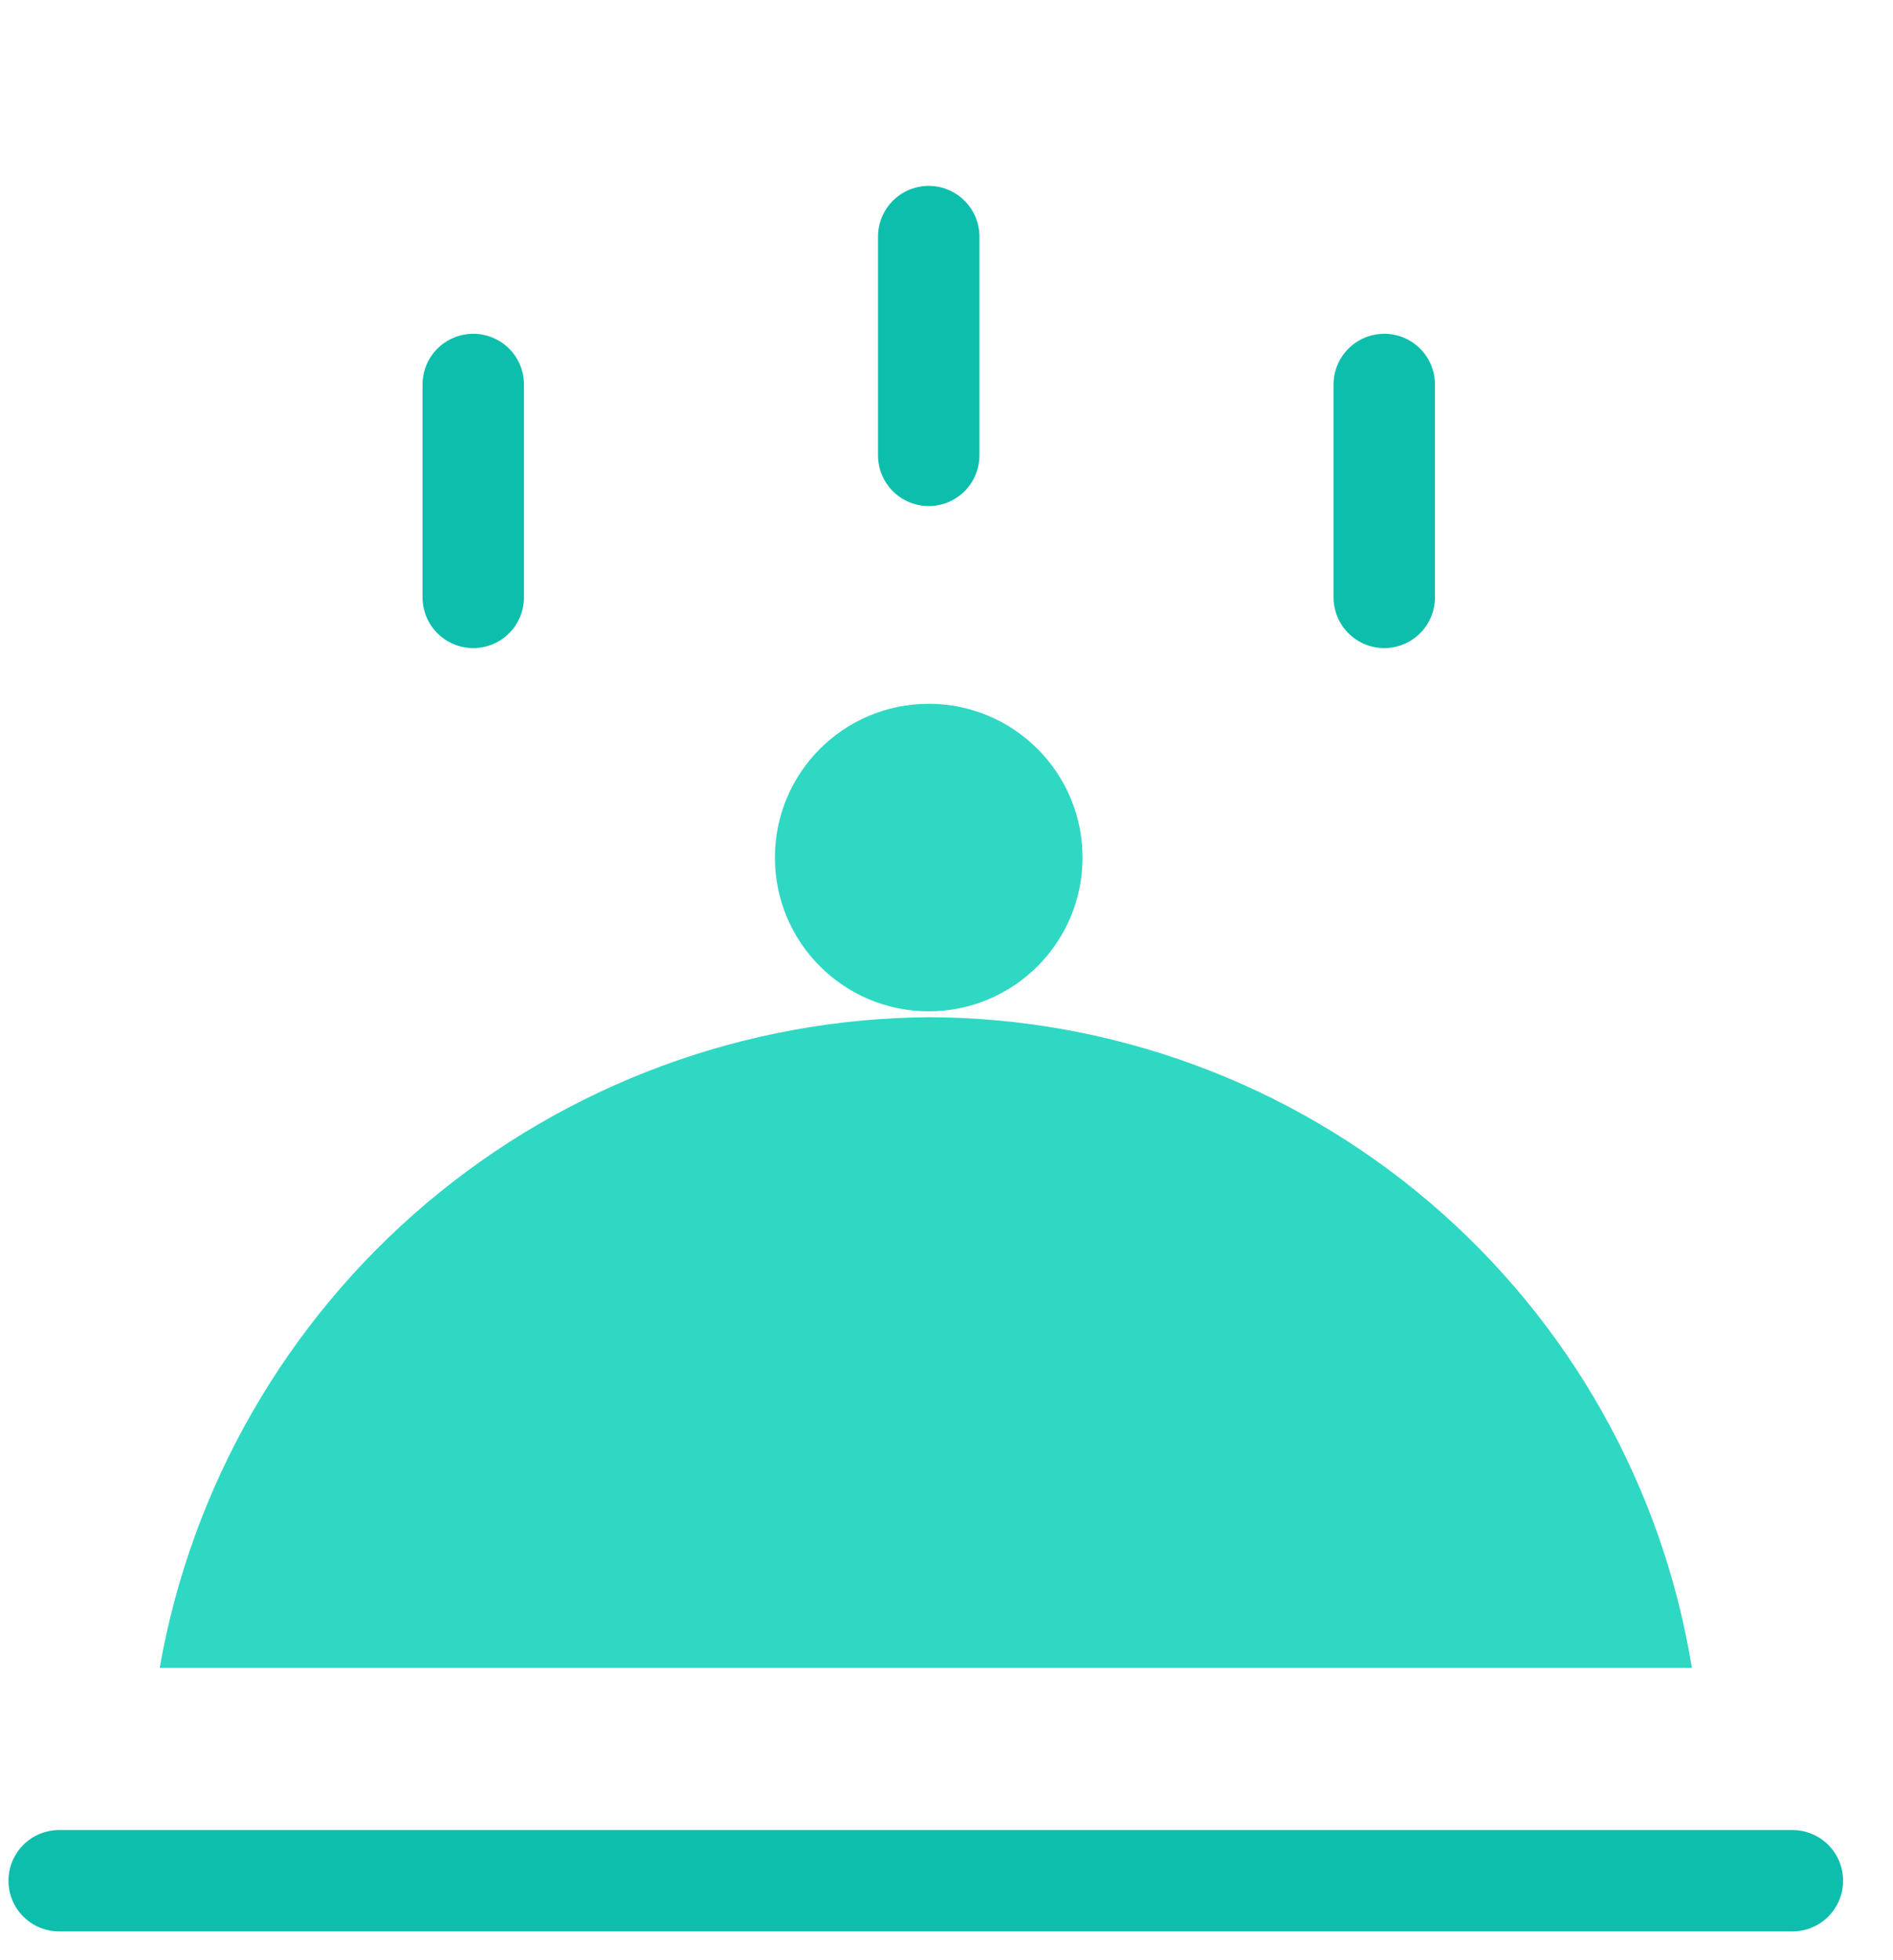
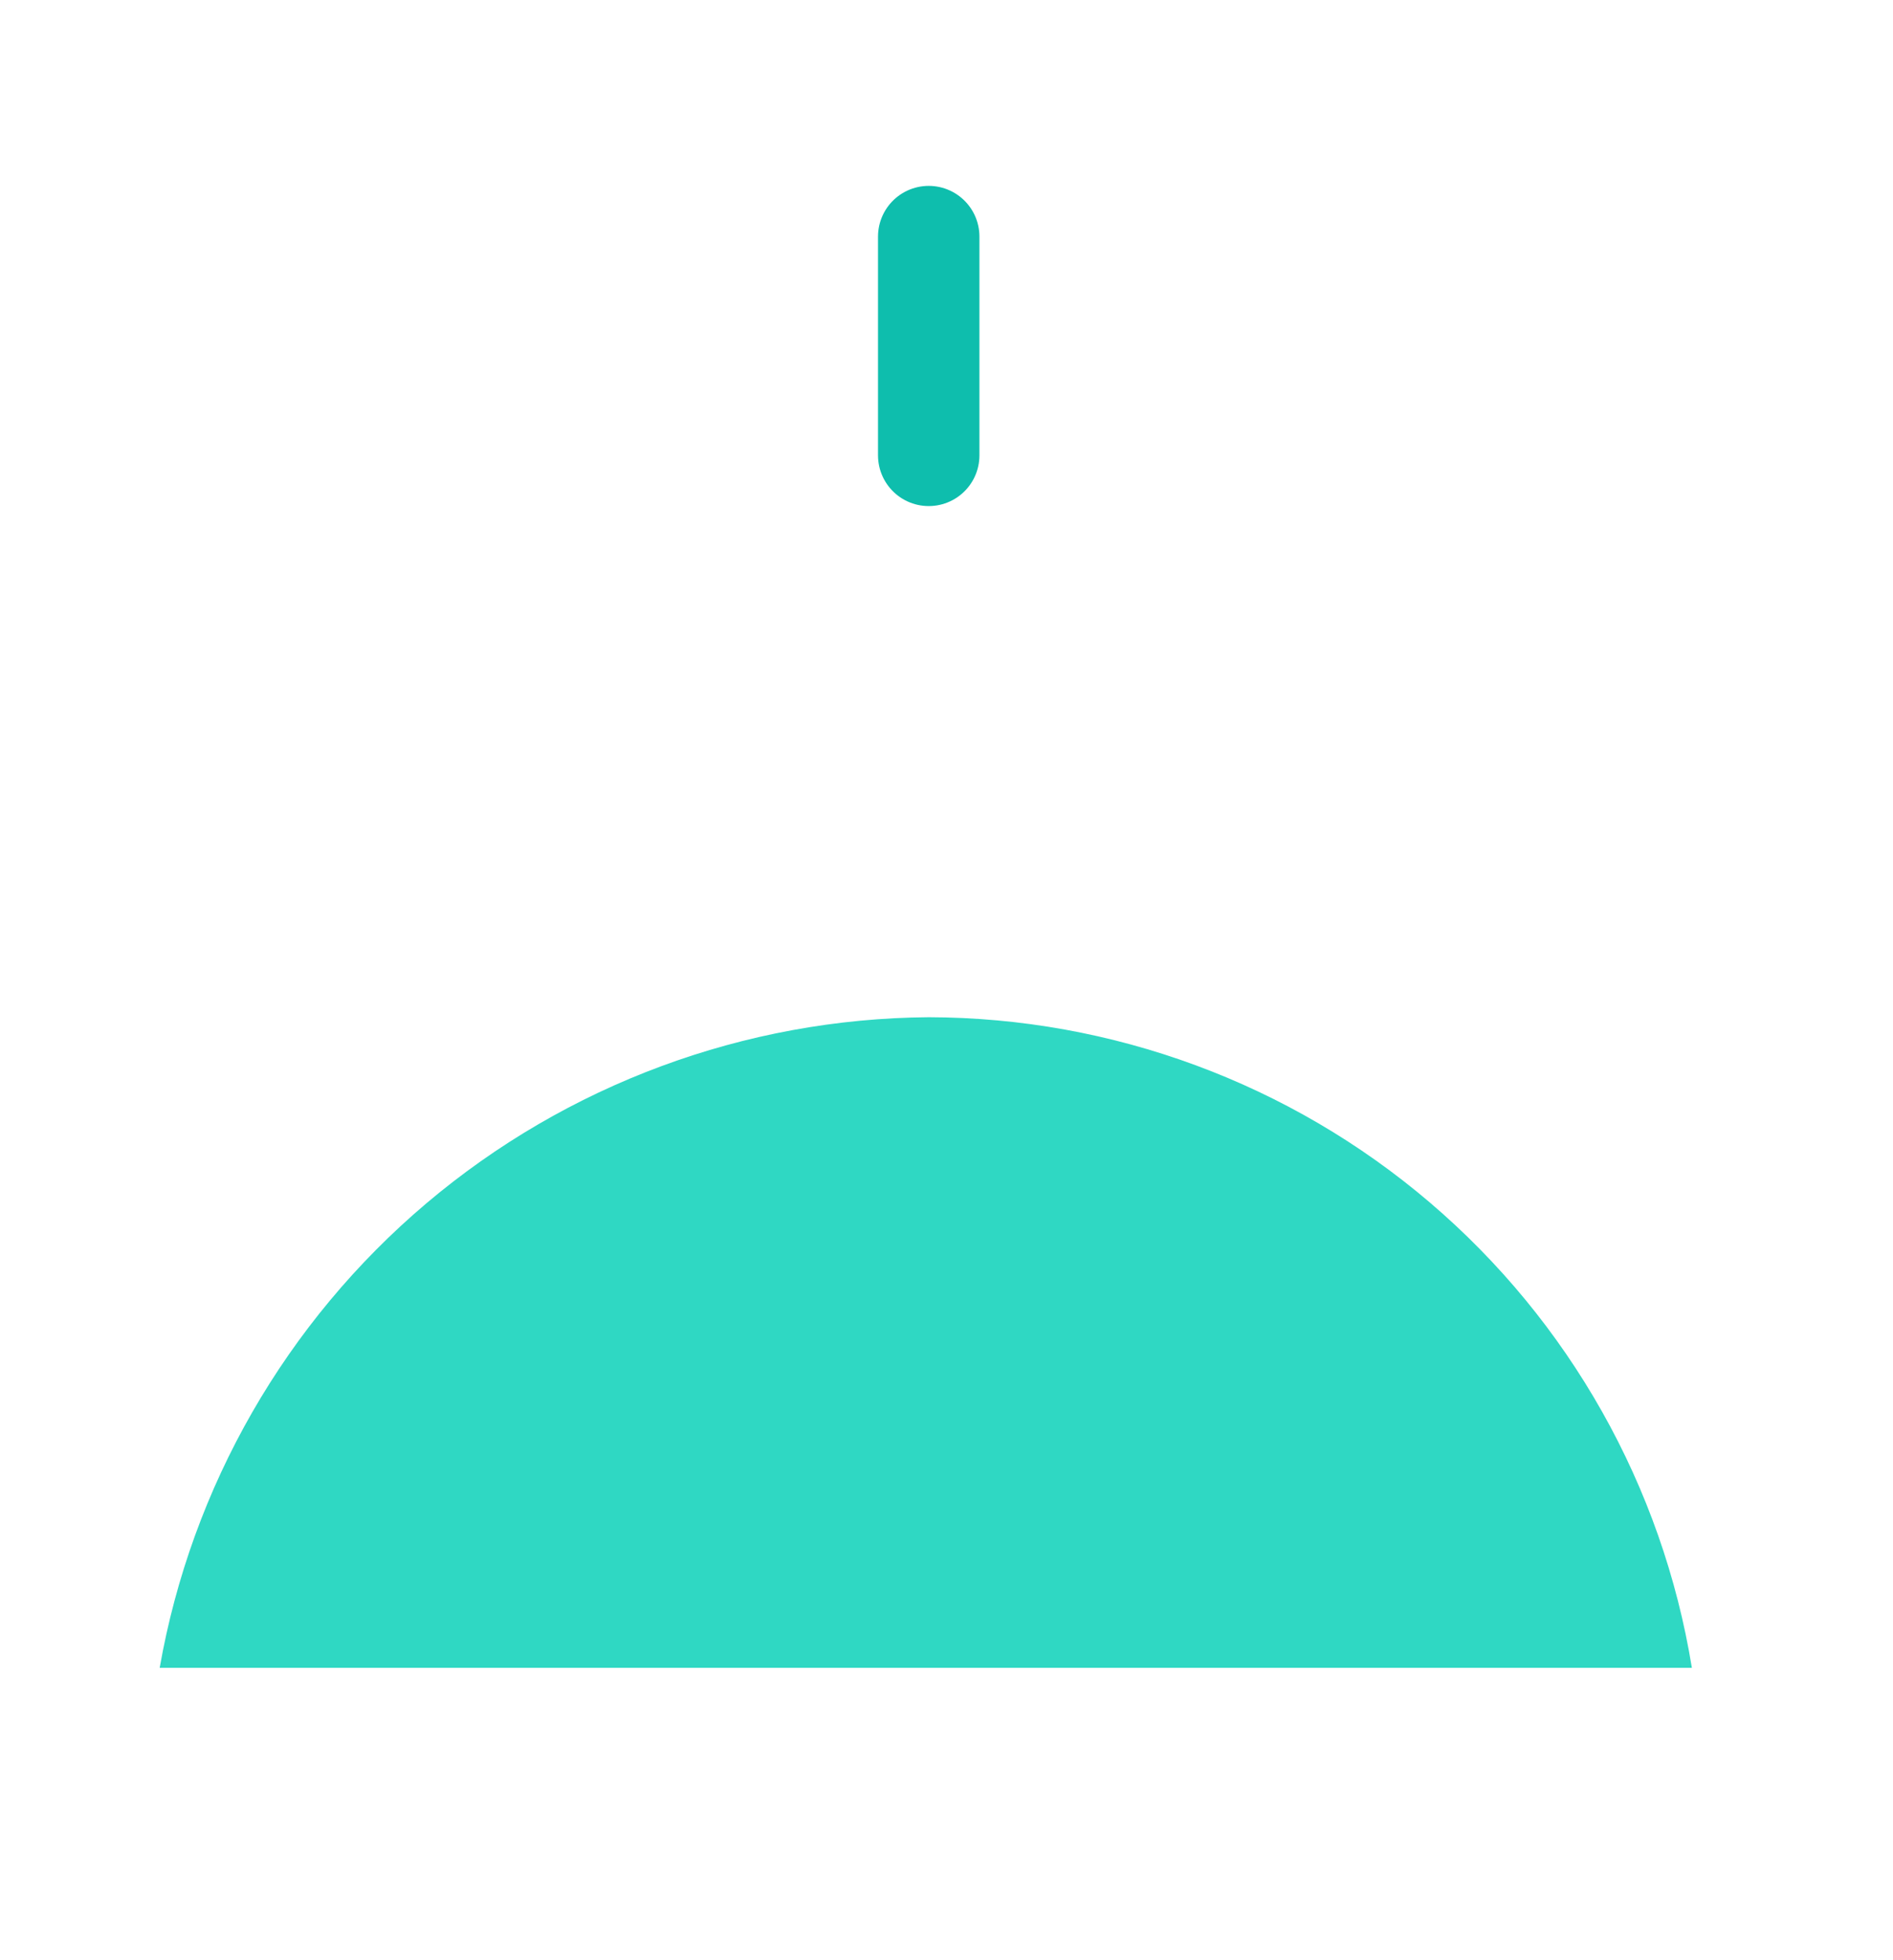
<svg xmlns="http://www.w3.org/2000/svg" width="28" height="29" viewBox="0 0 28 29" fill="none">
-   <path d="M0.875 27.824H26.512" stroke="#0EBEAD" stroke-width="1.5" stroke-linecap="round" stroke-linejoin="round" />
  <path d="M2.362 24.674C2.833 21.992 4.229 19.561 6.307 17.802C8.386 16.044 11.015 15.069 13.737 15.049C16.454 15.055 19.081 16.026 21.148 17.789C23.215 19.552 24.589 21.992 25.025 24.674" fill="#2FD8C3" />
-   <path d="M13.737 14.962C14.993 14.962 16.012 13.944 16.012 12.687C16.012 11.431 14.993 10.412 13.737 10.412C12.48 10.412 11.462 11.431 11.462 12.687C11.462 13.944 12.48 14.962 13.737 14.962Z" fill="#2FD8C3" />
  <path d="M13.737 3.5V6.737" stroke="#0EBEAD" stroke-width="1.5" stroke-linecap="round" stroke-linejoin="round" />
-   <path d="M7 5.688V8.838" stroke="#0EBEAD" stroke-width="1.5" stroke-linecap="round" stroke-linejoin="round" />
-   <path d="M20.475 5.688V8.838" stroke="#0EBEAD" stroke-width="1.5" stroke-linecap="round" stroke-linejoin="round" />
</svg>